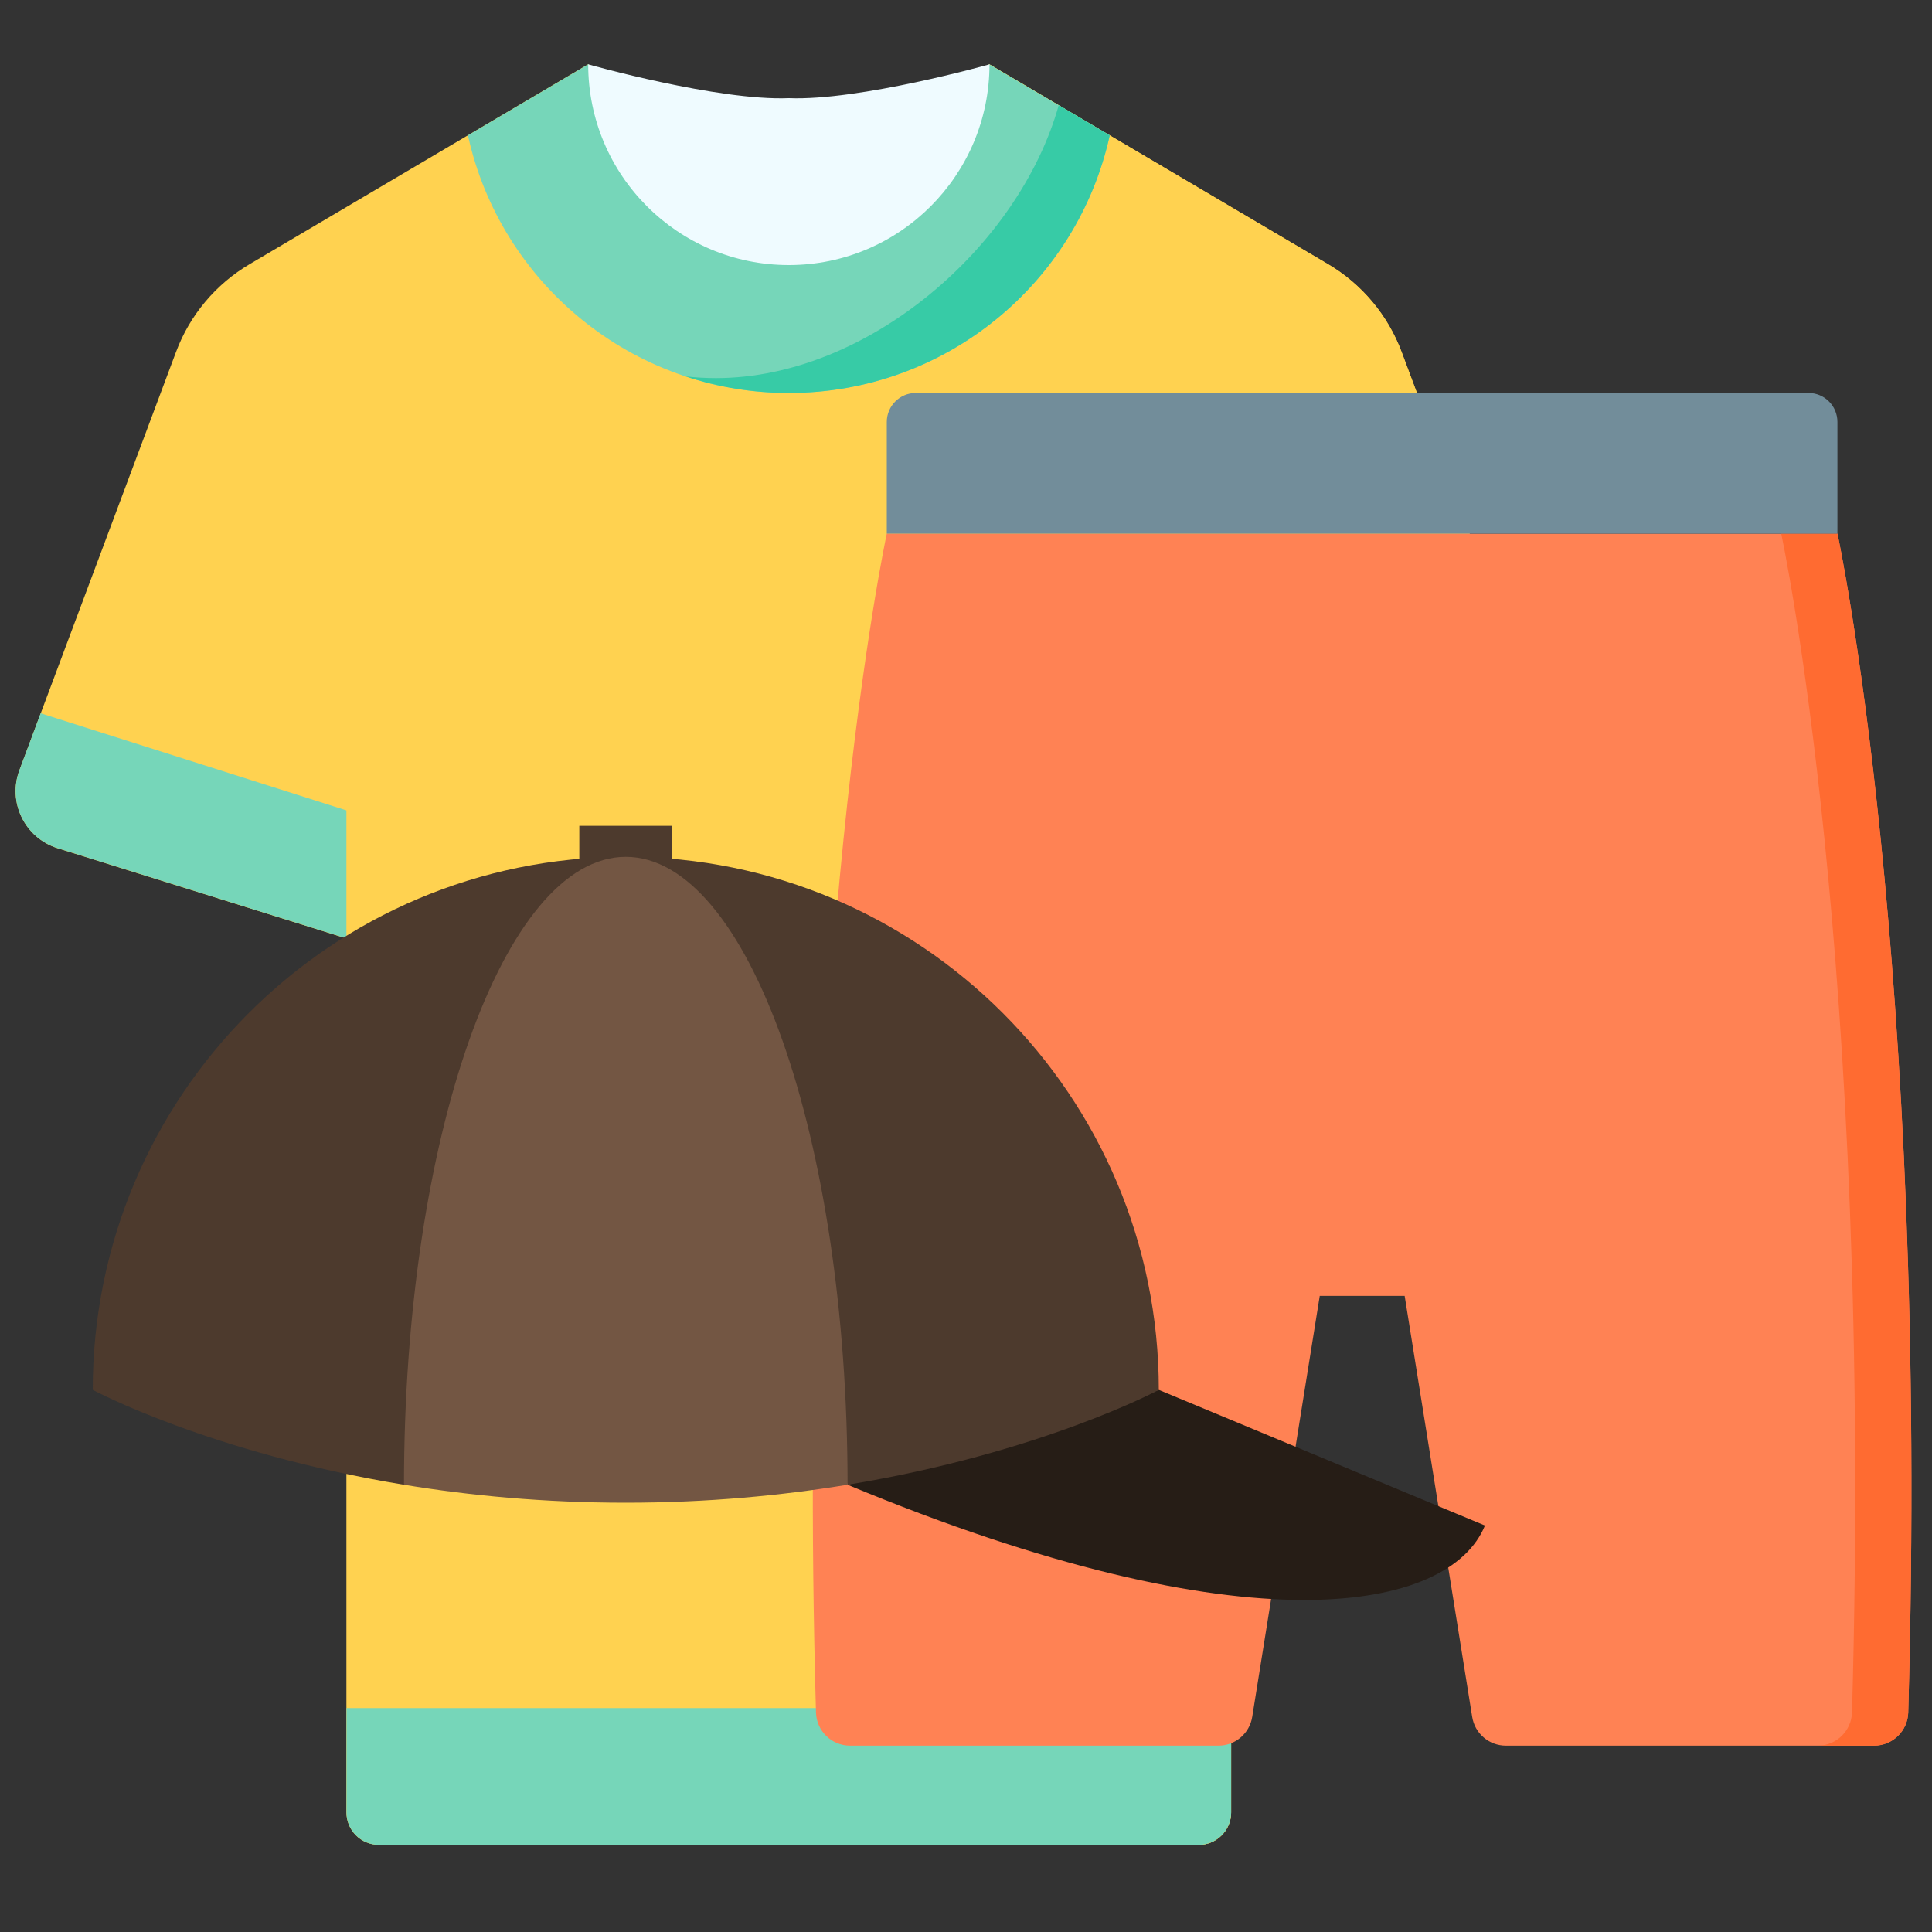
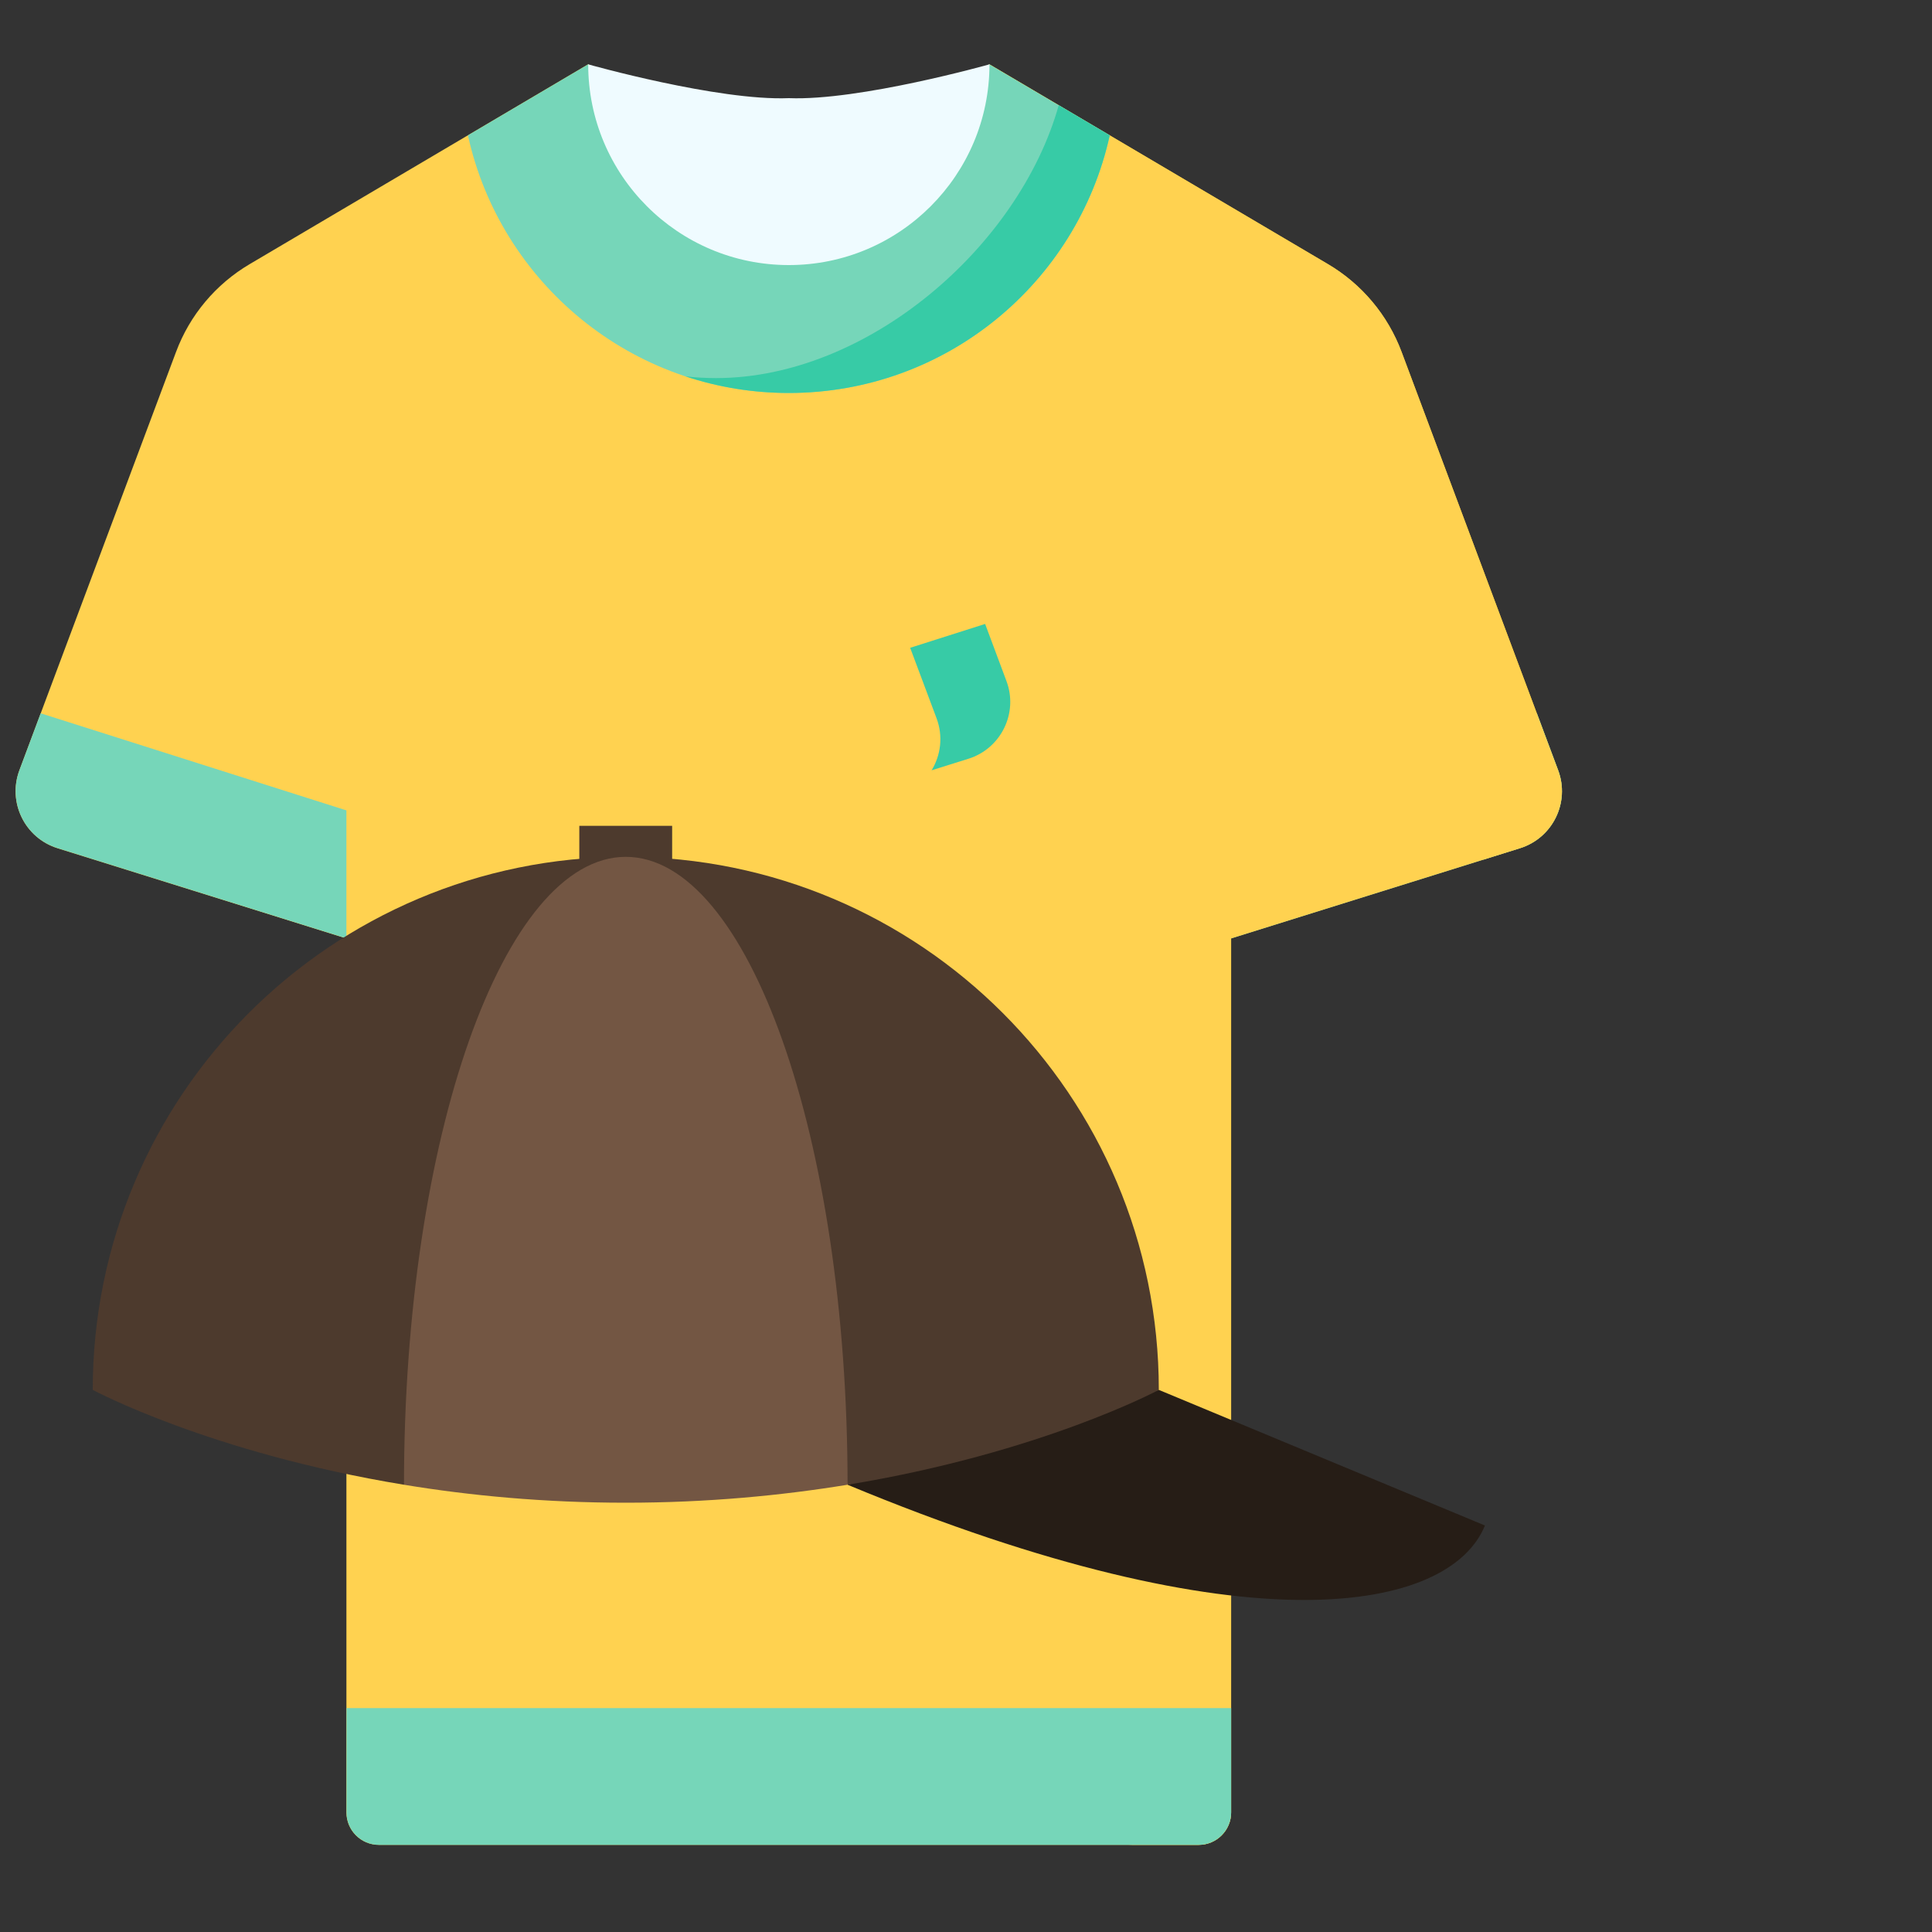
<svg xmlns="http://www.w3.org/2000/svg" version="1.1" id="Capa_1" x="0px" y="0px" viewBox="0 0 2000 2000" style="enable-background:new 0 0 2000 2000;" xml:space="preserve">
  <rect x="0" y="0" width="2000" height="2000" fill="#333333" stroke="none" />
  <style type="text/css">
	.st0{fill:#FFC433;}
	.st1{fill:#76D6B9;}
	.st2{fill:#37CBA6;}
	.st3{fill:#FFD250;}
	.st4{fill:#EFFBFF;}
	.st5{fill:#FF8254;}
	.st6{fill:#FF6B31;}
	.st7{fill:#728D9A;}
	.st8{fill:#4D3A2D;}
	.st9{fill:#261D16;}
	.st10{fill:#735643;}
</style>
  <path class="st0" d="M1254.9,627.3h19.6v1248.9c0,18.6-15,33.6-33.6,33.6h-72.4c18.6,0,33.6-15,33.6-33.6V680.1  C1202.1,650.9,1225.7,627.3,1254.9,627.3L1254.9,627.3z M1254.9,627.3" />
  <path class="st0" d="M1573.5,878.1l-38,11.9c9.5-15.6,12.1-35.3,5.1-53.9l-162.1-432.9c-14.3-38.2-41.2-70.3-76.3-91L955.5,107.5  l68.8-40.8l350.3,206.7c35.1,20.7,62.1,52.9,76.3,91L1613,797.3C1625.5,830.6,1607.4,867.5,1573.5,878.1L1573.5,878.1z   M1573.5,878.1" />
  <path class="st1" d="M1613,797.3l-22-58.9l-316.5,100.5l0,132.5l299-93.4C1607.4,867.5,1625.5,830.6,1613,797.3L1613,797.3z   M1613,797.3" />
-   <path class="st2" d="M1215.1,1633.9v94c0,16.2-13.1,29.2-29.2,29.2h-63c16.1,0,29.2-13.1,29.2-29.2v-94H1215.1z M1215.1,1633.9" />
  <g>
    <path class="st3" d="M608.8,66.6L258.5,273.4c-35.1,20.7-62.1,52.8-76.3,91L20.1,797.3c-12.5,33.3,5.6,70.2,39.5,80.8l299,93.4   l0,904.7c0,18.6,15,33.6,33.6,33.6h848.6c18.6,0,33.6-15.1,33.6-33.6l0-904.7l299-93.4c33.9-10.6,52-47.5,39.5-80.8L1451,364.4   c-14.3-38.2-41.2-70.3-76.3-91L1024.3,66.6L816.6,189.9L608.8,66.6z M608.8,66.6" />
-     <path class="st1" d="M20.1,797.3l22-58.9l316.5,100.5l0,132.5l-299-93.4C25.7,867.5,7.7,830.6,20.1,797.3L20.1,797.3z M20.1,797.3" />
+     <path class="st1" d="M20.1,797.3l22-58.9l316.5,100.5l0,132.5l-299-93.4C25.7,867.5,7.7,830.6,20.1,797.3z M20.1,797.3" />
    <path class="st1" d="M1148.8,140.1c-33.6,152.6-169.6,266.7-332.2,266.7c-162.7,0-298.7-114.2-332.2-266.7l124.5-73.5L816.6,197   l207.7-130.3L1148.8,140.1z M1148.8,140.1" />
    <path class="st2" d="M1148.8,140.1c-33.6,152.6-169.6,266.7-332.2,266.7c-37.4,0-73.3-6-107-17.2c10.3,1.2,20.9,1.8,31.6,1.8   c156.8,0,313.7-136,354.8-282.5L1148.8,140.1z M1148.8,140.1" />
    <path class="st1" d="M1240.9,1909.8H392.3c-18.6,0-33.6-15.1-33.6-33.6v-108h915.8v108C1274.5,1894.7,1259.4,1909.8,1240.9,1909.8   L1240.9,1909.8z M1240.9,1909.8" />
    <path class="st4" d="M816.6,101.6c73.2,2.9,207.7-35,207.7-35c0,114.7-93,207.8-207.7,207.8c-114.7,0-207.7-93-207.7-207.8   C608.8,66.6,743.4,104.6,816.6,101.6L816.6,101.6z M816.6,101.6" />
  </g>
  <g>
    <path class="st2" d="M1002.4,785.5l-38,11.9c9.5-15.6,12.1-35.3,5.1-53.9l-27.3-72.9l77.6-24.7l22,58.9   C1054.4,738,1036.3,774.9,1002.4,785.5L1002.4,785.5z M1002.4,785.5" />
-     <path class="st5" d="M1902.1,552.4c0,0,95.3,439.3,73.3,1220.3c-0.5,19.1-16.2,34.4-35.3,34.4h-381.2c-17.4,0-32.2-12.6-34.9-29.8   l-69.9-435.8h-87.9l-69.9,435.8c-2.7,17.1-17.5,29.8-34.9,29.8H880c-19.1,0-34.8-15.2-35.3-34.4C822.7,991.7,918,552.4,918,552.4   L1902.1,552.4L1902.1,552.4z M1902.1,552.4" />
-     <path class="st6" d="M1975.4,1772.7c-0.5,19.1-16.2,34.4-35.3,34.4h-58.3c19.1,0,34.8-15.2,35.4-34.4   c22-781-73.3-1220.3-73.3-1220.3h58.3C1902.1,552.4,1997.3,991.7,1975.4,1772.7L1975.4,1772.7z M1975.4,1772.7" />
-     <path class="st7" d="M1902.1,552.4H918V436.8c0-16.5,13.4-30,30-30h924.2c16.5,0,29.9,13.4,29.9,30V552.4z M1902.1,552.4" />
  </g>
  <g>
    <rect x="599.7" y="854.9" class="st8" width="96.1" height="64.1" />
    <path class="st9" d="M1199.6,1438.8l-322.2,98.2c415.4,172.7,623.6,131.3,659.8,42.2L1199.6,1438.8z" />
    <g>
      <path class="st8" d="M647.8,887l229.6,650c200.8-33,322.2-98.2,322.2-98.2C1199.6,1134,952.6,887,647.8,887z" />
      <path class="st8" d="M96,1438.8c0,0,121.4,65.2,322.2,98.2l229.6-650C343,887,96,1134,96,1438.8z" />
    </g>
    <path class="st10" d="M647.8,887c-126.7,0-229.5,291-229.6,650c68,11.2,145,18.6,229.6,18.6s161.6-7.5,229.6-18.6   C877.3,1177.9,774.5,887,647.8,887z" />
  </g>
</svg>